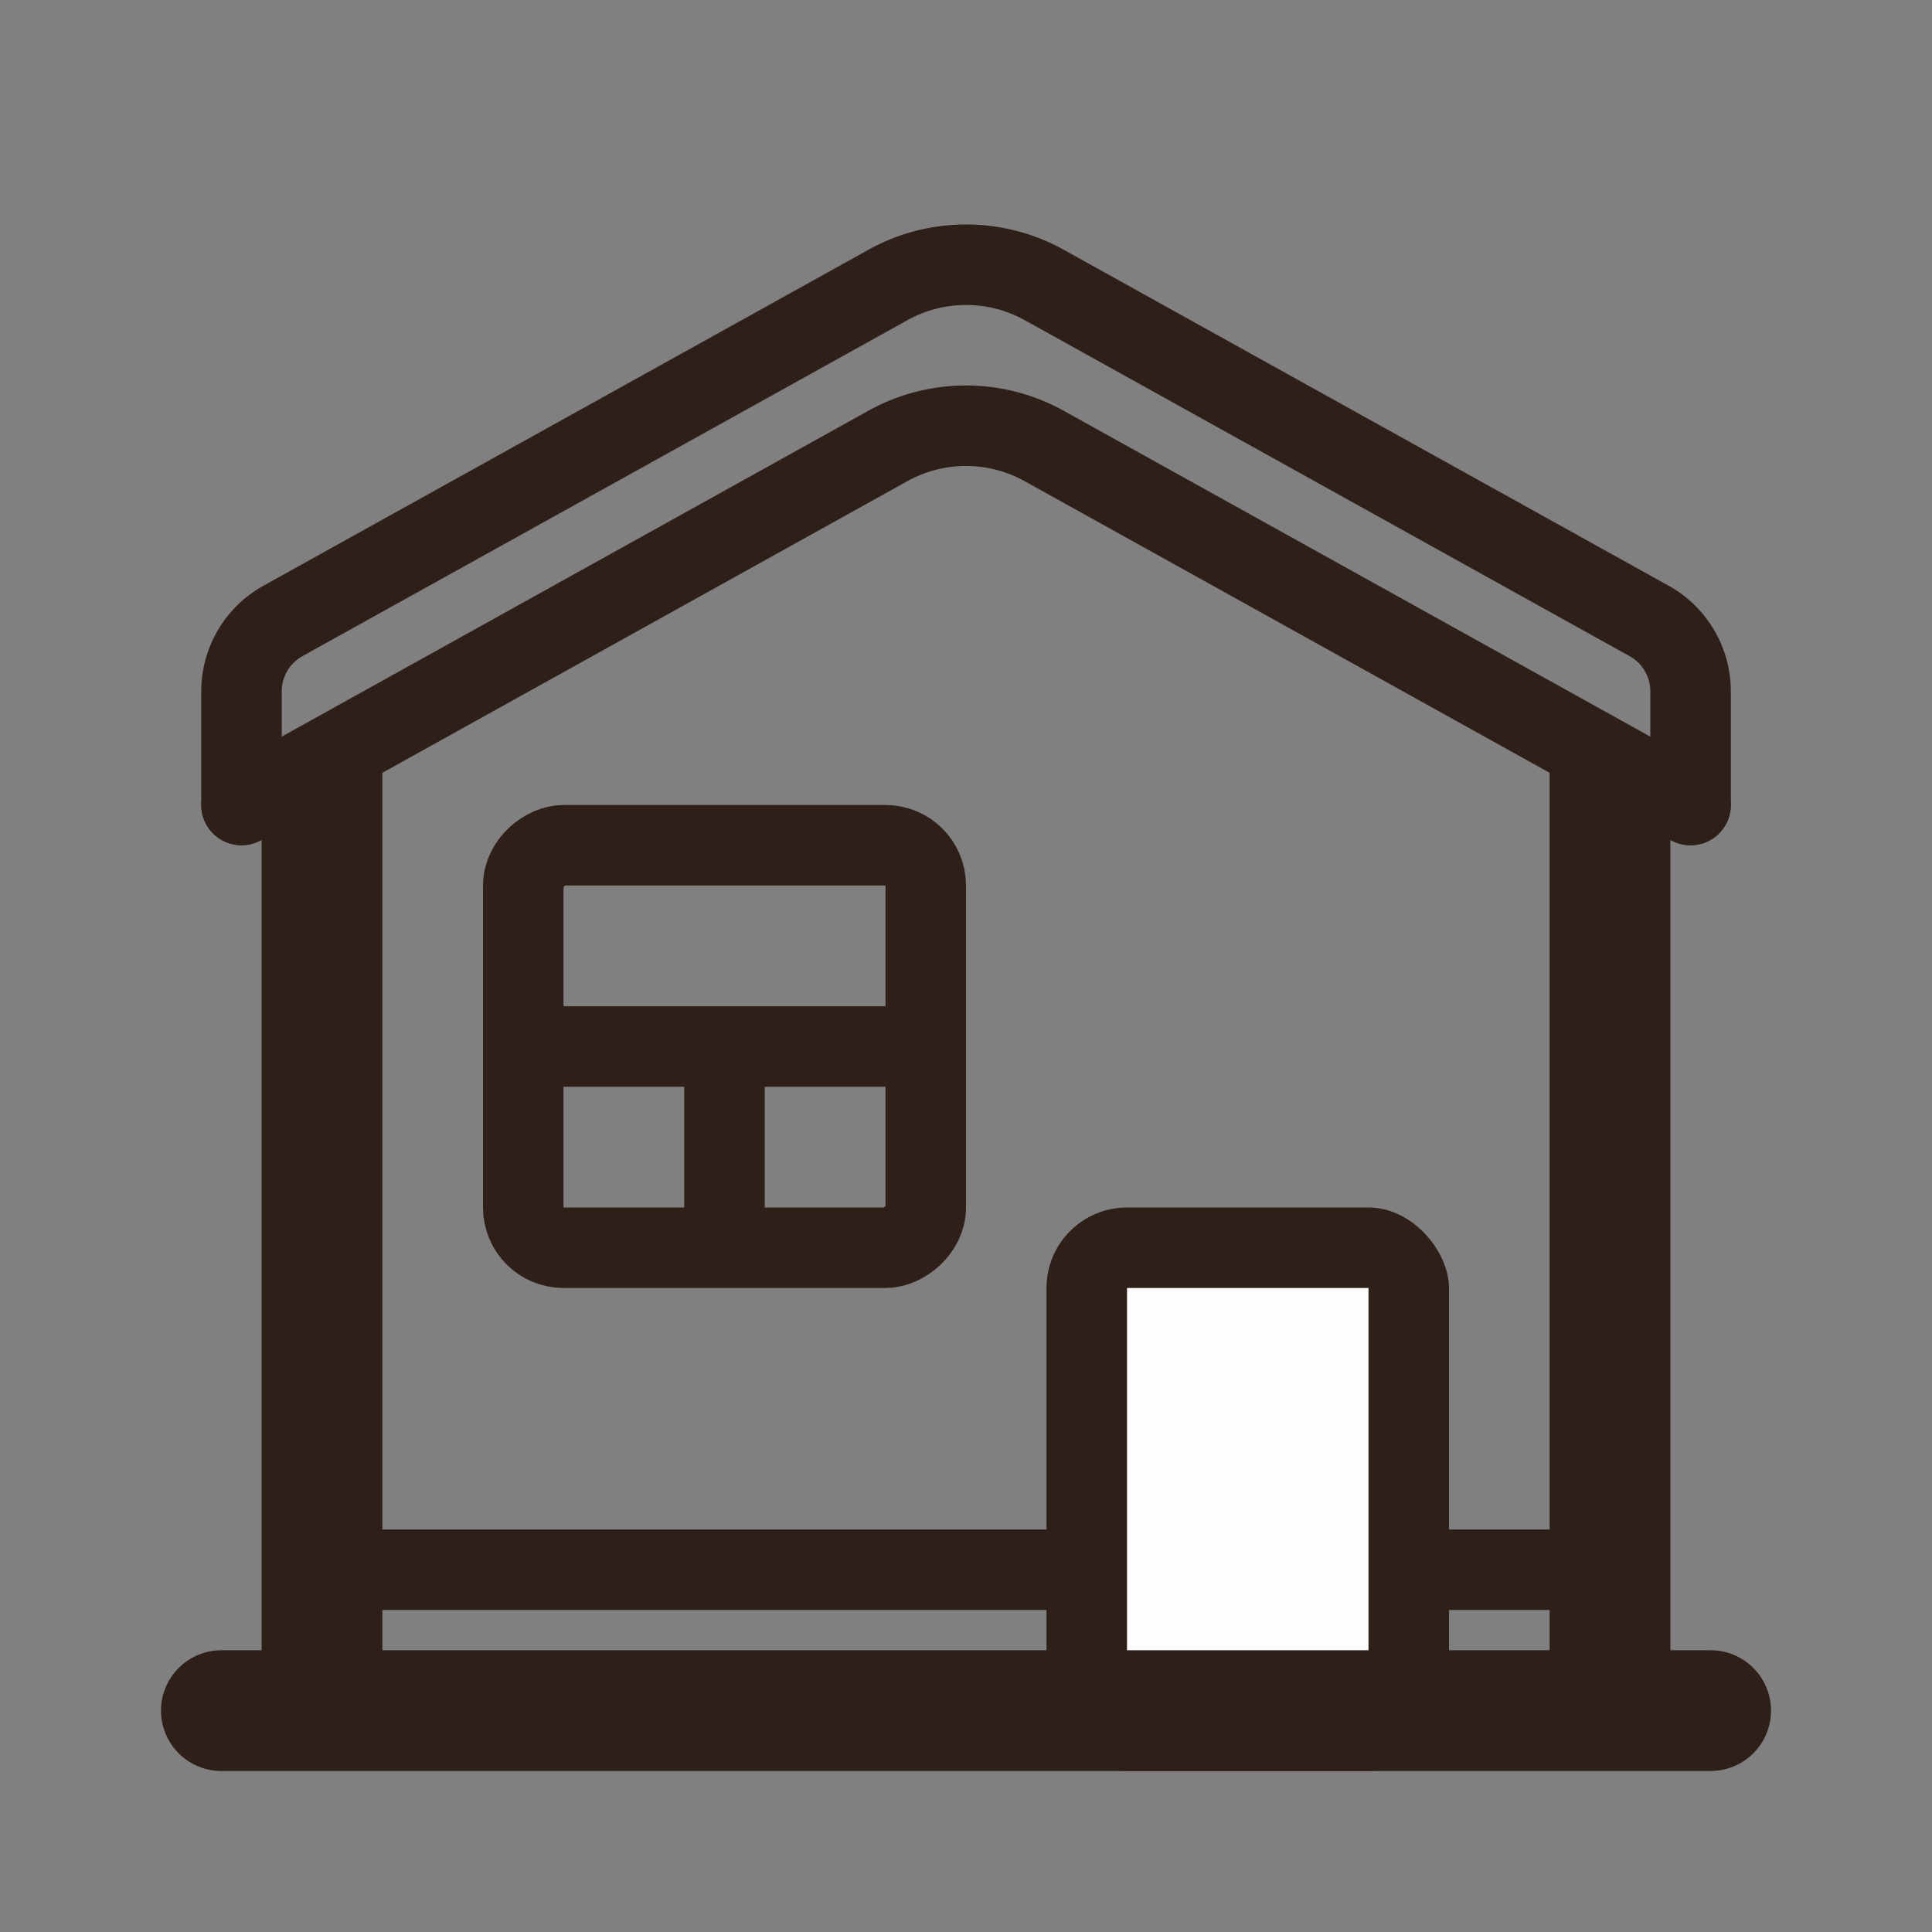
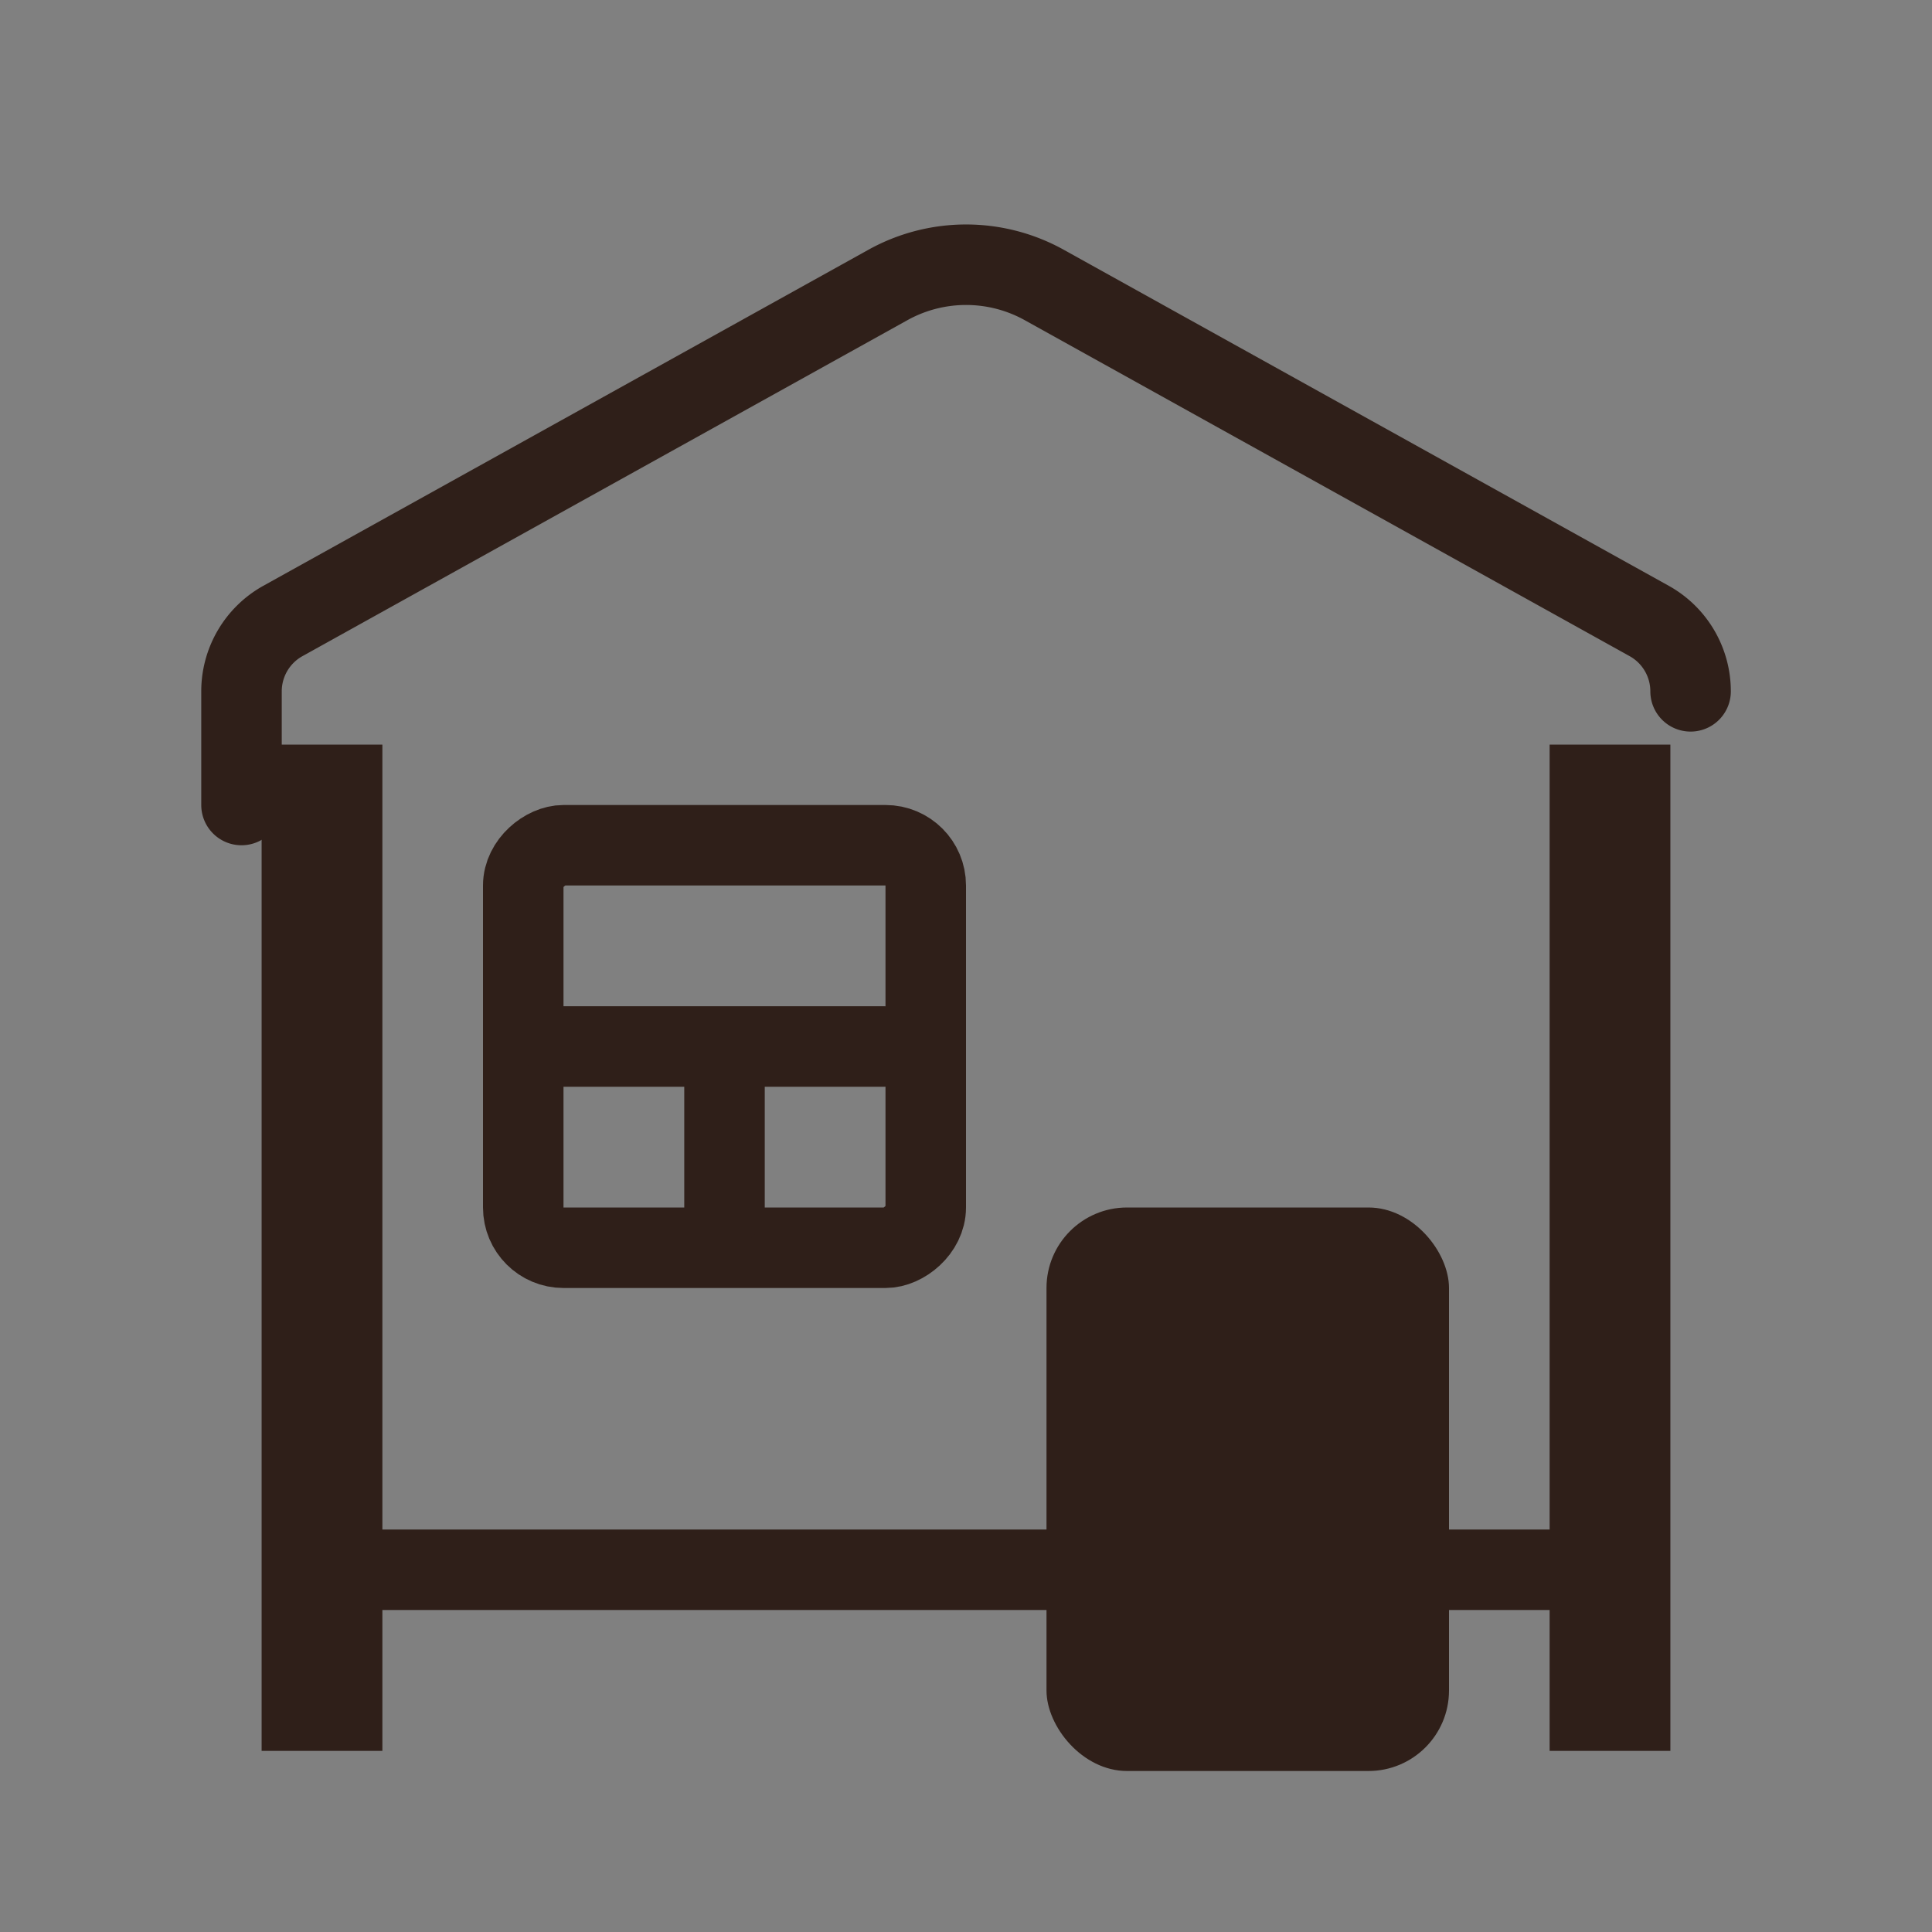
<svg xmlns="http://www.w3.org/2000/svg" fill="none" viewBox="0 0 24 24" width="24" height="24" class="svg-icon svg-icon--#fff">
  <rect x="0" y="0" width="24" height="24" fill="#808080" stroke="none" />
  <path stroke="#2F1F19" stroke-linecap="round" d="M4.5 19.5h15" />
  <path stroke="#2F1F19" stroke-linecap="square" stroke-width="1.5" d="M4 10v11m16-11v11" />
  <rect width="5" height="7" x="13" y="15" fill="#2F1F19" rx="1" />
-   <path stroke="#2F1F19" stroke-linecap="round" d="M3 10V8.588a1 1 0 0 1 .514-.874L11.03 3.54a2 2 0 0 1 1.942 0l7.515 4.174a1 1 0 0 1 .514.874V10" />
-   <path stroke="#2F1F19" stroke-linecap="round" d="m3 10 8.029-4.46a2 2 0 0 1 1.942 0L21 10" />
-   <path fill="#FEFEFE" d="M14 16h3v5h-3z" />
-   <path stroke="#2F1F19" stroke-linecap="round" stroke-width="1.5" d="M2.75 21.25h18.5" />
+   <path stroke="#2F1F19" stroke-linecap="round" d="M3 10V8.588a1 1 0 0 1 .514-.874L11.03 3.54a2 2 0 0 1 1.942 0l7.515 4.174a1 1 0 0 1 .514.874" />
  <rect width="5" height="5" x="6.5" y="15.5" stroke="#2F1F19" rx="0.5" transform="rotate(-90 6.5 15.5)" />
  <path stroke="#2F1F19" stroke-linecap="round" d="M7 13h4m-2 2v-2" />
</svg>